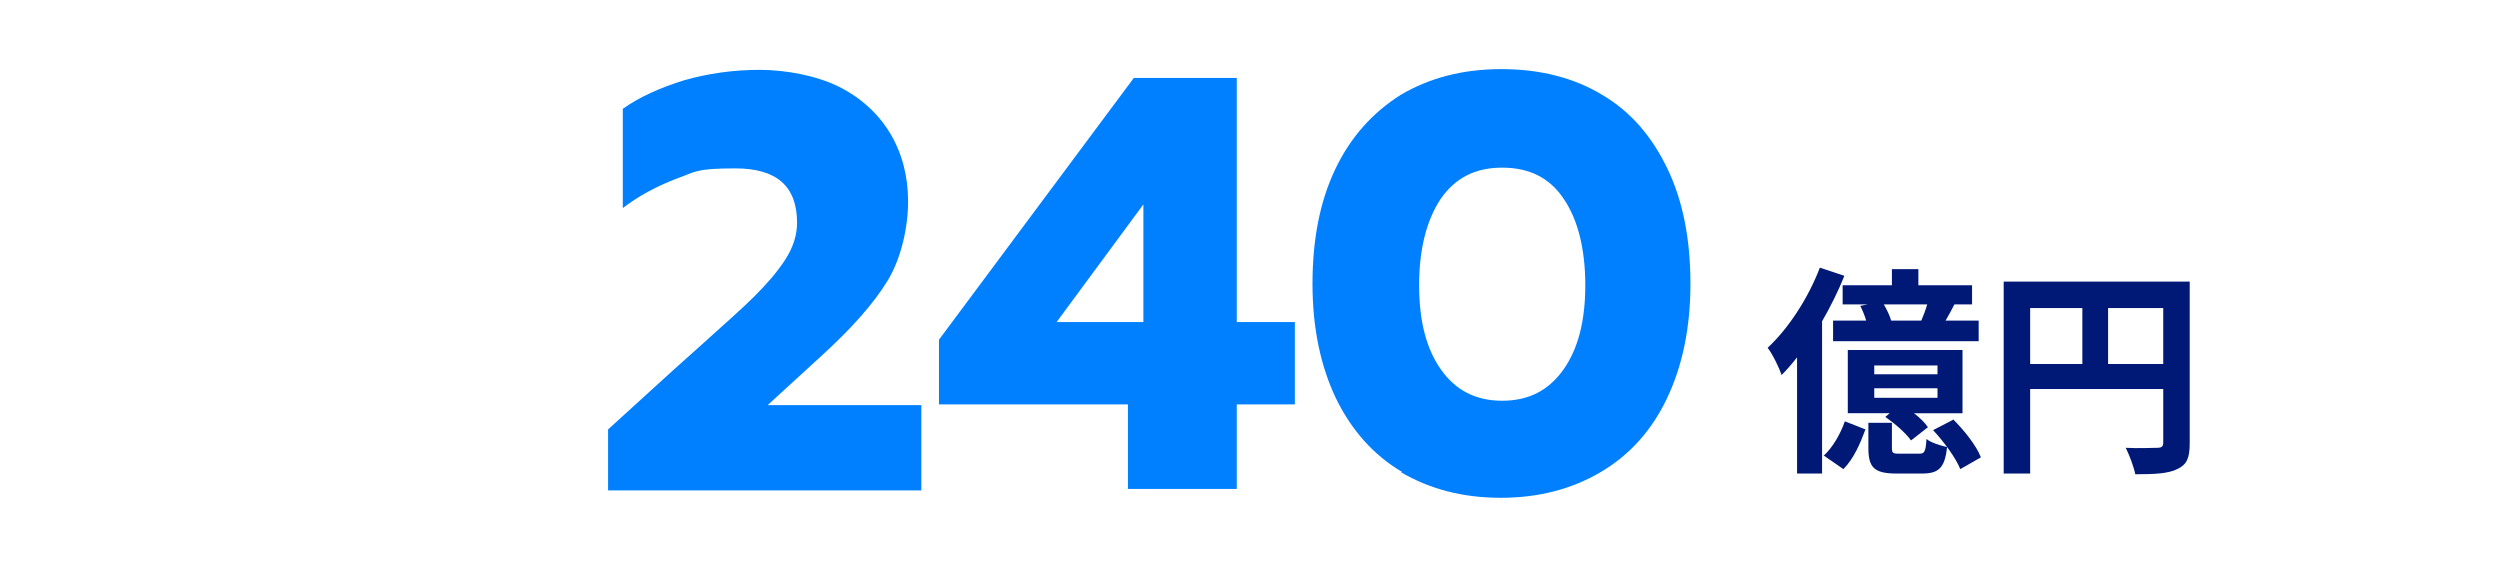
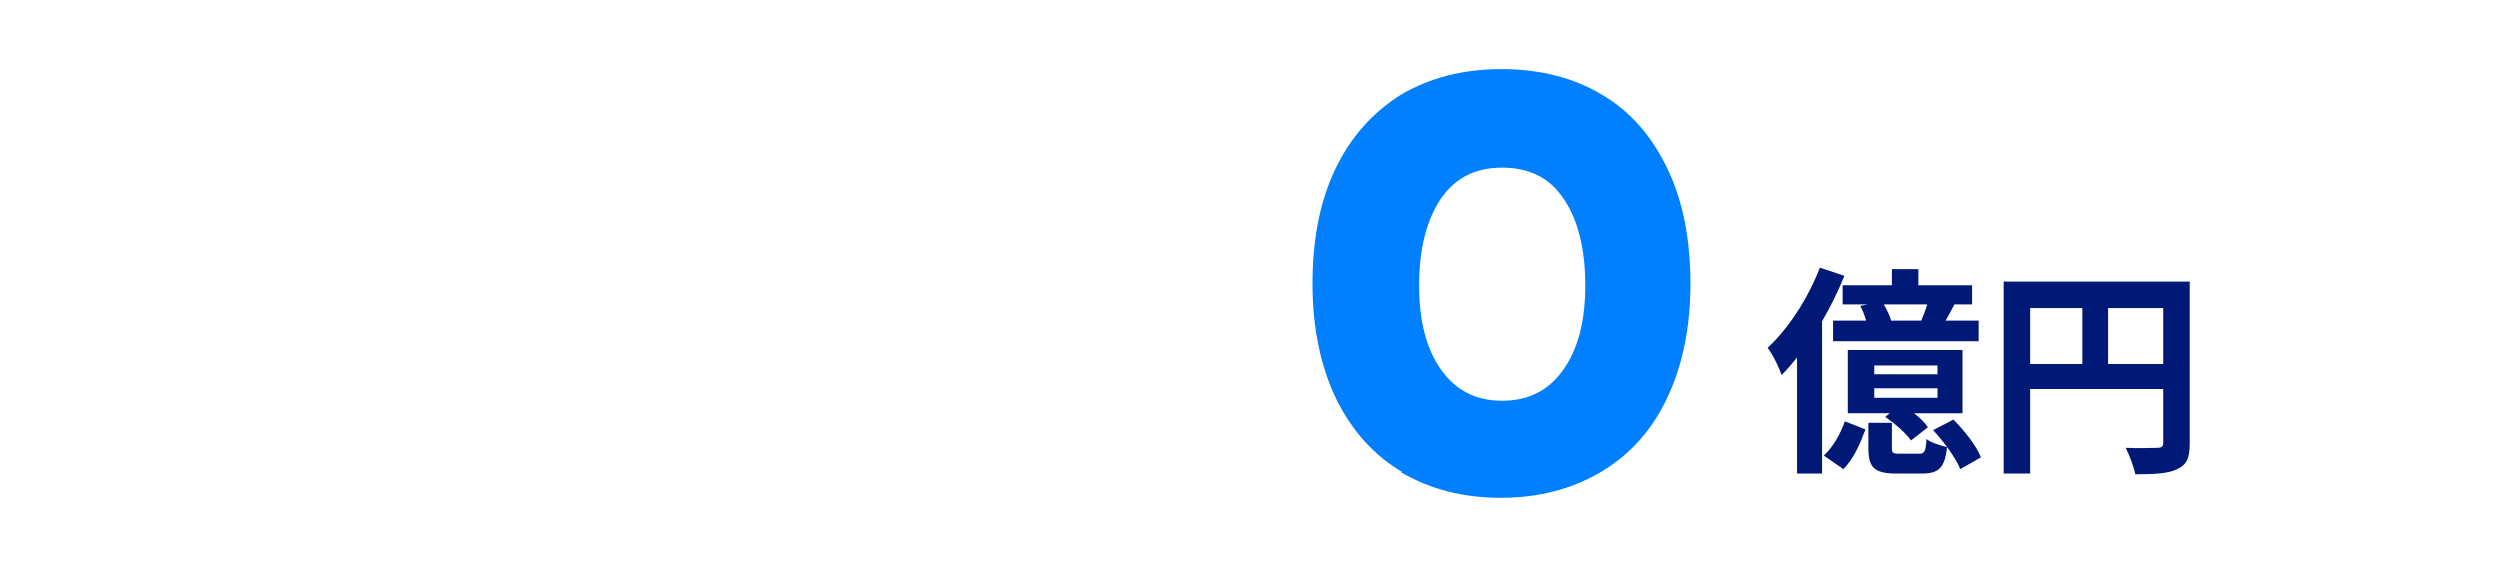
<svg xmlns="http://www.w3.org/2000/svg" id="_レイヤー_1" version="1.1" viewBox="0 0 340 80">
  <defs>
    <style>
      .st0 {
        isolation: isolate;
      }

      .st1 {
        fill: #0080ff;
      }

      .st2 {
        fill: #001976;
      }
    </style>
  </defs>
  <g class="st0">
    <g class="st0">
-       <path class="st1" d="M82.7,58.4l8.9-8.1,3.8-3.4c3.1-2.8,5.6-5,7.2-6.6,1.7-1.7,3.1-3.3,4.2-5,1.1-1.7,1.6-3.4,1.6-5,0-5-2.8-7.4-8.4-7.4s-5.4.5-8,1.4c-2.6,1-5.1,2.3-7.3,4v-13.5c2.4-1.7,5.2-2.9,8.4-3.9,3.2-.9,6.6-1.4,10.2-1.4s7.8.8,10.8,2.3,5.4,3.7,7,6.4c1.6,2.7,2.4,5.8,2.4,9.2s-.9,7.7-2.8,10.8c-1.9,3.1-4.9,6.5-9.2,10.4l-7.1,6.5h20.9v11.6h-42.6v-8.1Z" />
-       <path class="st1" d="M153.4,55h-25.7v-8.8l26.5-35.6h14v33.2h7.9v11.2h-7.9v11.5h-14.8v-11.5ZM155.5,43.8v-16l-11.8,16h11.8Z" />
      <path class="st1" d="M190.7,64.2c-3.9-2.3-6.9-5.7-9-10-2.1-4.4-3.2-9.6-3.2-15.6s1-11.2,3.1-15.6,5.1-7.7,8.9-10.1c3.9-2.3,8.4-3.5,13.7-3.5s9.9,1.2,13.7,3.5c3.9,2.3,6.8,5.7,8.9,10.1s3.1,9.6,3.1,15.6-1.1,11.2-3.2,15.6c-2.1,4.4-5.1,7.7-9,10-3.9,2.3-8.4,3.5-13.6,3.5s-9.7-1.2-13.6-3.5ZM212.6,50.3c2-2.8,3-6.6,3-11.5s-1-8.9-2.9-11.7c-1.9-2.9-4.7-4.3-8.4-4.3s-6.4,1.4-8.4,4.3c-1.9,2.9-2.9,6.8-2.9,11.7s1,8.7,3,11.5c2,2.8,4.7,4.2,8.3,4.2s6.3-1.4,8.3-4.2Z" />
    </g>
  </g>
  <g class="st0">
    <g class="st0">
      <path class="st2" d="M250.8,37.6c-.8,2-1.9,4.2-3,6.1v20.7h-3.4v-15.8c-.7.9-1.4,1.7-2.1,2.4-.3-.9-1.2-2.8-1.9-3.7,2.8-2.6,5.5-6.7,7.1-10.9l3.3,1.1ZM248,62c1.3-1.2,2.3-3,2.9-4.7l2.8,1.1c-.7,1.9-1.6,4-3,5.4l-2.6-1.8ZM257.3,38.8v-2.2h3.6v2.2h7.3v2.6h-2.4c-.4.8-.8,1.5-1.2,2.2h4.5v2.8h-19.8v-2.8h4.5c-.2-.7-.5-1.4-.8-2l1-.2h-3.4v-2.6h6.8ZM267,56.2h-6.7c.8.6,1.5,1.3,1.9,1.9l-2.3,1.8c-.7-1-2.2-2.3-3.5-3.2l.6-.5h-5.7v-8.6h15.6v8.6ZM261,61.7c.7,0,.9-.2,1-2,.6.5,1.9.9,2.8,1.1-.3,2.9-1.2,3.6-3.4,3.6h-3.5c-3.1,0-3.8-.9-3.8-3.5v-3.4h3.2v3.4c0,.7.1.8,1,.8h2.6ZM263.5,49.7h-8.6v1.2h8.6v-1.2ZM263.5,52.8h-8.6v1.3h8.6v-1.3ZM261.3,43.6c.3-.7.6-1.5.8-2.2h-5.9c.4.7.8,1.5,1,2.2h4.2ZM265.6,57c1.5,1.5,3.2,3.6,3.8,5.2l-2.8,1.6c-.6-1.5-2.2-3.7-3.7-5.3l2.7-1.4Z" />
      <path class="st2" d="M297.8,60.3c0,2-.4,2.9-1.7,3.5-1.2.6-3,.7-5.7.7-.2-1-.8-2.6-1.3-3.6,1.7.1,3.7,0,4.3,0,.6,0,.8-.2.8-.7v-7.3h-18.1v11.5h-3.6v-26.1h25.3v21.9ZM276.1,49.5h7.1v-7.6h-7.1v7.6ZM294.2,49.5v-7.6h-7.5v7.6h7.5Z" />
    </g>
  </g>
</svg>